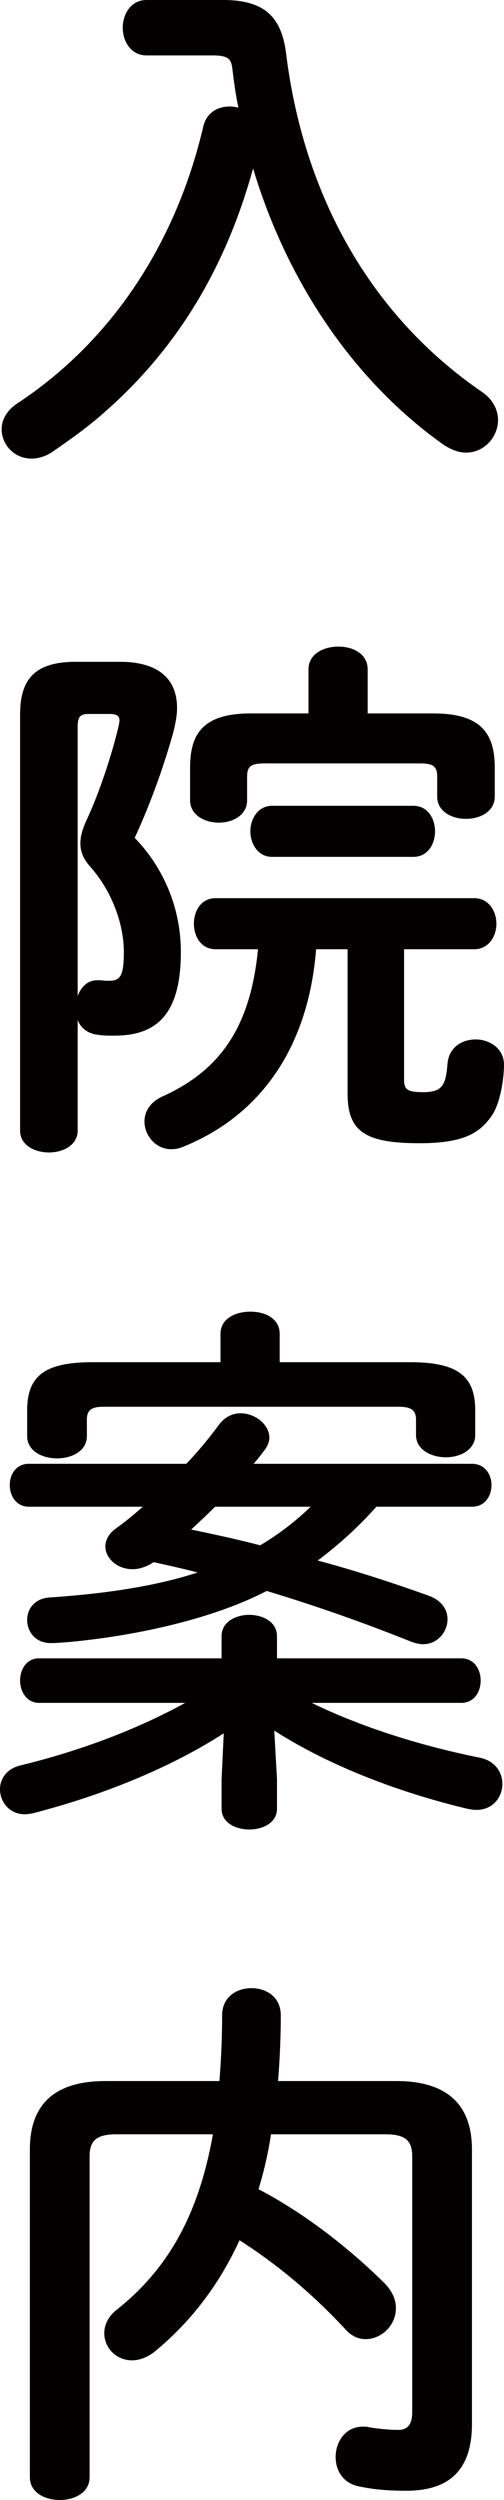
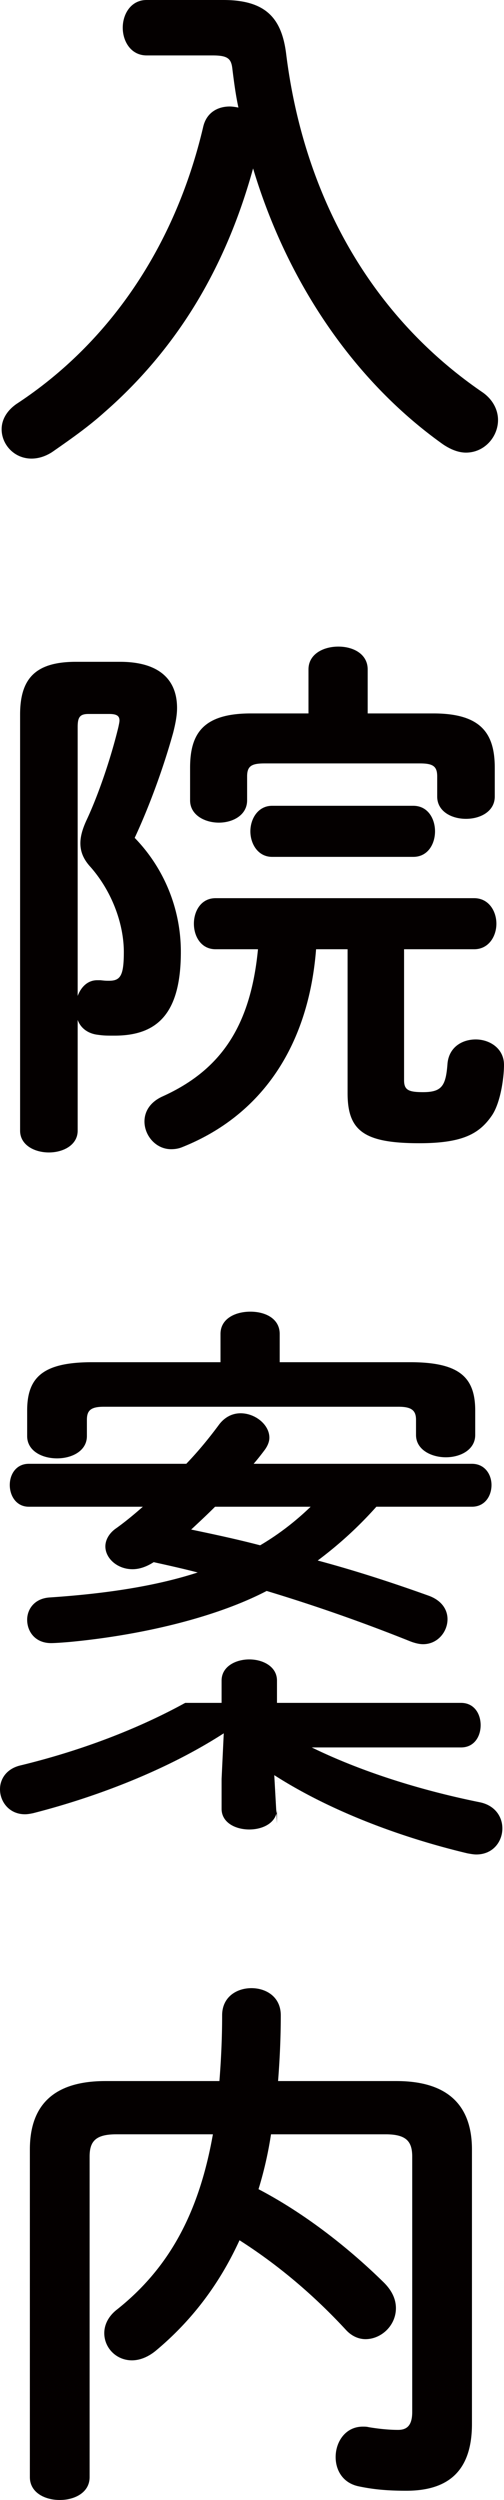
<svg xmlns="http://www.w3.org/2000/svg" viewBox="0 0 27.84 138.03">
-   <path fill="#040000" d="M12.33 0c2.37 0 3.24 1.02 3.48 3 .96 7.68 4.56 14.34 10.8 18.63.63.42.9 1.02.9 1.56 0 .93-.75 1.8-1.77 1.8-.39 0-.81-.15-1.26-.45C19.5 21 15.84 15.51 13.98 9.3c-.63 2.28-1.47 4.44-2.61 6.51a25.581 25.581 0 0 1-5.61 6.96c-.9.81-1.89 1.5-2.88 2.19-.42.27-.81.36-1.14.36-.96 0-1.65-.78-1.65-1.62 0-.51.27-1.02.84-1.41C6 18.96 9.66 13.65 11.22 7.02c.18-.81.81-1.14 1.47-1.14.15 0 .33.03.48.06-.15-.69-.24-1.38-.33-2.1-.06-.6-.24-.78-1.11-.78H8.1c-.87 0-1.32-.78-1.32-1.53S7.23 0 8.1 0h4.23Zm-5.7 36.54c2.1 0 3.15.93 3.15 2.55 0 .42-.09.87-.21 1.35-.54 1.95-1.32 4.08-2.13 5.82a9.022 9.022 0 0 1 2.55 6.3c0 3.39-1.29 4.62-3.66 4.62-.51 0-.6 0-1.02-.06-.51-.09-.87-.39-1.02-.81v6.12c0 .78-.78 1.2-1.59 1.2s-1.59-.42-1.59-1.2V39.45c0-2.01.87-2.91 3.09-2.91h2.43Zm-1.74 2.88c-.48 0-.6.18-.6.72v14.85c.18-.48.54-.87 1.08-.87h.18c.27.03.3.03.48.03.63 0 .81-.3.81-1.59 0-1.47-.6-3.27-1.83-4.68-.39-.42-.57-.84-.57-1.32 0-.39.12-.81.36-1.32.63-1.35 1.32-3.36 1.74-5.1.03-.15.06-.27.06-.36 0-.27-.18-.36-.57-.36H4.89Zm17.43 20.22c0 .54.24.66 1.05.66 1.05 0 1.26-.36 1.35-1.59.09-.9.81-1.32 1.56-1.32s1.56.48 1.56 1.41c0 .66-.18 2.1-.69 2.82-.69.99-1.62 1.5-3.99 1.5-3.06 0-3.96-.69-3.96-2.76v-7.95h-1.74c-.42 5.37-3.03 9.18-7.38 10.92-.21.09-.42.12-.63.12-.84 0-1.47-.75-1.47-1.53 0-.51.27-1.05.99-1.38 3.12-1.41 4.86-3.75 5.28-8.13h-2.34c-.81 0-1.2-.72-1.2-1.41s.39-1.41 1.2-1.41h14.28c.81 0 1.23.72 1.23 1.41s-.42 1.41-1.23 1.41h-3.87v7.23Zm-5.28-22.68c0-.84.81-1.26 1.65-1.26s1.62.42 1.62 1.26v2.43h3.63c2.64 0 3.39 1.11 3.39 3v1.59c0 .81-.78 1.23-1.59 1.23s-1.59-.42-1.59-1.23v-1.11c0-.57-.24-.72-.96-.72h-8.58c-.72 0-.96.15-.96.72v1.32c0 .81-.78 1.23-1.56 1.23S10.5 45 10.5 44.19v-1.8c0-1.89.72-3 3.36-3h3.18v-2.43Zm-2.01 10.35c-.78 0-1.2-.72-1.2-1.41s.42-1.41 1.2-1.41h7.8c.81 0 1.2.72 1.2 1.41s-.39 1.41-1.2 1.41h-7.8Zm.27 50.91v1.65c0 .75-.75 1.14-1.53 1.14s-1.53-.39-1.53-1.14v-1.65l.12-2.52c-2.97 1.92-6.78 3.45-10.53 4.41-.15.03-.3.06-.45.06-.87 0-1.38-.69-1.38-1.38 0-.57.36-1.14 1.14-1.32 3.21-.78 6.36-1.95 9.09-3.45H2.16c-.69 0-1.05-.63-1.05-1.23 0-.63.36-1.23 1.05-1.23h10.08v-1.23c0-.78.78-1.17 1.53-1.17s1.53.39 1.53 1.17v1.23h10.17c.72 0 1.08.6 1.08 1.23s-.36 1.23-1.08 1.23h-8.25c2.64 1.29 5.88 2.34 9.3 3.03.84.18 1.23.81 1.23 1.44 0 .72-.51 1.44-1.44 1.44-.15 0-.3-.03-.48-.06-3.9-.93-7.74-2.43-10.68-4.32l.15 2.67Zm5.49-15.03c-.99 1.11-2.04 2.07-3.24 2.97 2.13.57 4.23 1.26 6.15 1.95.72.27 1.02.78 1.02 1.29 0 .69-.54 1.38-1.35 1.38-.21 0-.45-.06-.69-.15a95.523 95.523 0 0 0-7.95-2.79c-2.88 1.5-7.05 2.46-10.92 2.82-.36.03-.78.06-.99.06-.87 0-1.32-.63-1.32-1.29 0-.57.39-1.17 1.23-1.23 3.15-.21 5.88-.63 8.19-1.38-.81-.21-1.62-.39-2.43-.57-.42.27-.81.39-1.17.39-.84 0-1.5-.6-1.5-1.26 0-.33.18-.69.54-.96.51-.36 1.02-.78 1.53-1.23h-6.3c-.69 0-1.05-.6-1.05-1.2s.36-1.17 1.05-1.17h8.7c.72-.75 1.32-1.5 1.83-2.19.33-.42.75-.6 1.17-.6.81 0 1.59.63 1.59 1.35 0 .21-.09.45-.27.69-.18.24-.39.51-.6.75h12.06c.72 0 1.08.6 1.08 1.17 0 .6-.36 1.2-1.08 1.2h-5.28Zm-8.61-9.54c0-.84.81-1.23 1.65-1.23s1.62.39 1.62 1.23v1.56h7.2c2.7 0 3.6.81 3.6 2.67v1.35c0 .81-.81 1.23-1.62 1.23s-1.65-.42-1.65-1.23v-.84c0-.51-.24-.72-.96-.72H5.73c-.72 0-.93.21-.93.72v.9c0 .81-.81 1.23-1.65 1.23S1.5 80.1 1.5 79.29v-1.41c0-1.86.9-2.67 3.6-2.67h7.08v-1.56Zm-.3 9.54c-.45.45-.87.84-1.32 1.26 1.29.27 2.55.54 3.81.87 1.02-.6 1.95-1.32 2.79-2.13h-5.28Zm3.09 34.65a21.08 21.08 0 0 1-.69 3.03c2.58 1.35 5.01 3.27 6.93 5.16.48.48.66.96.66 1.41 0 .96-.81 1.71-1.68 1.71-.36 0-.75-.15-1.08-.51-1.83-1.98-3.81-3.63-5.88-4.95-1.14 2.49-2.7 4.5-4.65 6.12-.45.36-.9.51-1.29.51-.87 0-1.53-.69-1.53-1.5 0-.45.21-.93.72-1.32 2.82-2.25 4.5-5.25 5.28-9.66H6.42c-1.14 0-1.47.39-1.47 1.23v17.7c0 .84-.81 1.26-1.65 1.26s-1.65-.42-1.65-1.26v-18.09c0-2.34 1.2-3.78 4.17-3.78h6.3c.09-1.14.15-2.34.15-3.63 0-1.02.81-1.5 1.62-1.5s1.62.48 1.62 1.5c0 1.26-.06 2.49-.15 3.63h6.54c2.94 0 4.17 1.44 4.17 3.78v15.15c0 2.67-1.38 3.69-3.63 3.69-1.14 0-1.89-.09-2.61-.24-.9-.18-1.29-.9-1.29-1.62 0-.84.54-1.68 1.5-1.68.12 0 .21 0 .33.03.54.09 1.11.15 1.62.15s.78-.27.78-.99v-14.1c0-.84-.33-1.23-1.47-1.23h-6.33Z" />
+   <path fill="#040000" d="M12.33 0c2.37 0 3.24 1.02 3.48 3 .96 7.68 4.56 14.34 10.8 18.63.63.42.9 1.02.9 1.56 0 .93-.75 1.8-1.77 1.8-.39 0-.81-.15-1.26-.45C19.5 21 15.84 15.51 13.98 9.3c-.63 2.28-1.47 4.44-2.61 6.51a25.581 25.581 0 0 1-5.61 6.96c-.9.81-1.89 1.5-2.88 2.19-.42.27-.81.36-1.14.36-.96 0-1.65-.78-1.65-1.62 0-.51.27-1.02.84-1.41C6 18.96 9.66 13.65 11.22 7.02c.18-.81.81-1.14 1.47-1.14.15 0 .33.03.48.06-.15-.69-.24-1.38-.33-2.1-.06-.6-.24-.78-1.11-.78H8.1c-.87 0-1.32-.78-1.32-1.53S7.23 0 8.1 0h4.23Zm-5.7 36.54c2.1 0 3.15.93 3.15 2.55 0 .42-.09.87-.21 1.35-.54 1.95-1.32 4.08-2.13 5.82a9.022 9.022 0 0 1 2.55 6.3c0 3.39-1.29 4.62-3.66 4.62-.51 0-.6 0-1.02-.06-.51-.09-.87-.39-1.02-.81v6.12c0 .78-.78 1.2-1.59 1.2s-1.59-.42-1.59-1.2V39.45c0-2.01.87-2.91 3.09-2.91h2.43Zm-1.74 2.88c-.48 0-.6.18-.6.72v14.85c.18-.48.54-.87 1.08-.87h.18c.27.03.3.03.48.03.63 0 .81-.3.81-1.59 0-1.47-.6-3.27-1.83-4.68-.39-.42-.57-.84-.57-1.32 0-.39.12-.81.36-1.32.63-1.35 1.32-3.36 1.74-5.1.03-.15.06-.27.06-.36 0-.27-.18-.36-.57-.36H4.89Zm17.43 20.22c0 .54.24.66 1.05.66 1.05 0 1.26-.36 1.35-1.59.09-.9.81-1.32 1.56-1.32s1.56.48 1.56 1.41c0 .66-.18 2.1-.69 2.82-.69.99-1.62 1.5-3.99 1.5-3.06 0-3.96-.69-3.96-2.76v-7.95h-1.74c-.42 5.37-3.03 9.18-7.38 10.92-.21.09-.42.12-.63.12-.84 0-1.47-.75-1.47-1.53 0-.51.27-1.05.99-1.38 3.12-1.41 4.86-3.75 5.28-8.13h-2.34c-.81 0-1.2-.72-1.2-1.41s.39-1.41 1.2-1.41h14.28c.81 0 1.23.72 1.23 1.41s-.42 1.41-1.23 1.41h-3.87v7.23Zm-5.28-22.68c0-.84.81-1.26 1.65-1.26s1.62.42 1.62 1.26v2.43h3.63c2.64 0 3.39 1.11 3.39 3v1.59c0 .81-.78 1.23-1.59 1.23s-1.59-.42-1.59-1.23v-1.11c0-.57-.24-.72-.96-.72h-8.58c-.72 0-.96.15-.96.72v1.32c0 .81-.78 1.23-1.56 1.23S10.5 45 10.5 44.19v-1.8c0-1.89.72-3 3.36-3h3.18v-2.43Zm-2.01 10.35c-.78 0-1.2-.72-1.2-1.41s.42-1.41 1.2-1.41h7.8c.81 0 1.2.72 1.2 1.41s-.39 1.41-1.2 1.41h-7.8Zm.27 50.91v1.65c0 .75-.75 1.14-1.53 1.14s-1.53-.39-1.53-1.14v-1.65l.12-2.52c-2.97 1.92-6.78 3.45-10.53 4.41-.15.03-.3.06-.45.06-.87 0-1.38-.69-1.38-1.38 0-.57.36-1.14 1.14-1.32 3.21-.78 6.36-1.95 9.09-3.45H2.16h10.08v-1.23c0-.78.78-1.17 1.53-1.17s1.53.39 1.53 1.17v1.23h10.17c.72 0 1.08.6 1.08 1.23s-.36 1.23-1.08 1.23h-8.25c2.64 1.29 5.88 2.34 9.3 3.03.84.18 1.23.81 1.23 1.44 0 .72-.51 1.44-1.44 1.44-.15 0-.3-.03-.48-.06-3.9-.93-7.74-2.43-10.68-4.32l.15 2.67Zm5.49-15.03c-.99 1.11-2.04 2.07-3.24 2.97 2.13.57 4.23 1.26 6.15 1.95.72.27 1.02.78 1.02 1.29 0 .69-.54 1.38-1.35 1.38-.21 0-.45-.06-.69-.15a95.523 95.523 0 0 0-7.95-2.79c-2.88 1.5-7.05 2.46-10.92 2.82-.36.03-.78.06-.99.06-.87 0-1.32-.63-1.32-1.29 0-.57.39-1.17 1.23-1.23 3.15-.21 5.88-.63 8.19-1.38-.81-.21-1.62-.39-2.43-.57-.42.27-.81.39-1.17.39-.84 0-1.5-.6-1.5-1.26 0-.33.18-.69.54-.96.51-.36 1.02-.78 1.53-1.23h-6.3c-.69 0-1.05-.6-1.05-1.2s.36-1.17 1.05-1.17h8.7c.72-.75 1.32-1.5 1.83-2.19.33-.42.75-.6 1.17-.6.81 0 1.59.63 1.59 1.35 0 .21-.09.45-.27.69-.18.24-.39.51-.6.75h12.06c.72 0 1.08.6 1.08 1.17 0 .6-.36 1.2-1.08 1.2h-5.28Zm-8.61-9.54c0-.84.81-1.23 1.65-1.23s1.62.39 1.62 1.23v1.56h7.2c2.7 0 3.6.81 3.6 2.67v1.35c0 .81-.81 1.23-1.62 1.23s-1.65-.42-1.65-1.23v-.84c0-.51-.24-.72-.96-.72H5.73c-.72 0-.93.21-.93.72v.9c0 .81-.81 1.23-1.65 1.23S1.5 80.1 1.5 79.29v-1.41c0-1.86.9-2.67 3.6-2.67h7.08v-1.56Zm-.3 9.54c-.45.45-.87.84-1.32 1.26 1.29.27 2.55.54 3.81.87 1.02-.6 1.95-1.32 2.79-2.13h-5.28Zm3.09 34.65a21.08 21.08 0 0 1-.69 3.03c2.58 1.35 5.01 3.27 6.93 5.16.48.48.66.96.66 1.41 0 .96-.81 1.71-1.68 1.71-.36 0-.75-.15-1.08-.51-1.83-1.98-3.81-3.63-5.88-4.95-1.14 2.49-2.7 4.5-4.65 6.12-.45.36-.9.51-1.29.51-.87 0-1.53-.69-1.53-1.5 0-.45.21-.93.72-1.32 2.82-2.25 4.5-5.25 5.28-9.66H6.42c-1.14 0-1.47.39-1.47 1.23v17.7c0 .84-.81 1.26-1.65 1.26s-1.65-.42-1.65-1.26v-18.09c0-2.34 1.2-3.78 4.17-3.78h6.3c.09-1.14.15-2.34.15-3.63 0-1.02.81-1.5 1.62-1.5s1.62.48 1.62 1.5c0 1.26-.06 2.49-.15 3.63h6.54c2.94 0 4.17 1.44 4.17 3.78v15.15c0 2.67-1.38 3.69-3.63 3.69-1.14 0-1.89-.09-2.61-.24-.9-.18-1.29-.9-1.29-1.62 0-.84.54-1.68 1.5-1.68.12 0 .21 0 .33.03.54.09 1.11.15 1.62.15s.78-.27.78-.99v-14.1c0-.84-.33-1.23-1.47-1.23h-6.33Z" />
</svg>